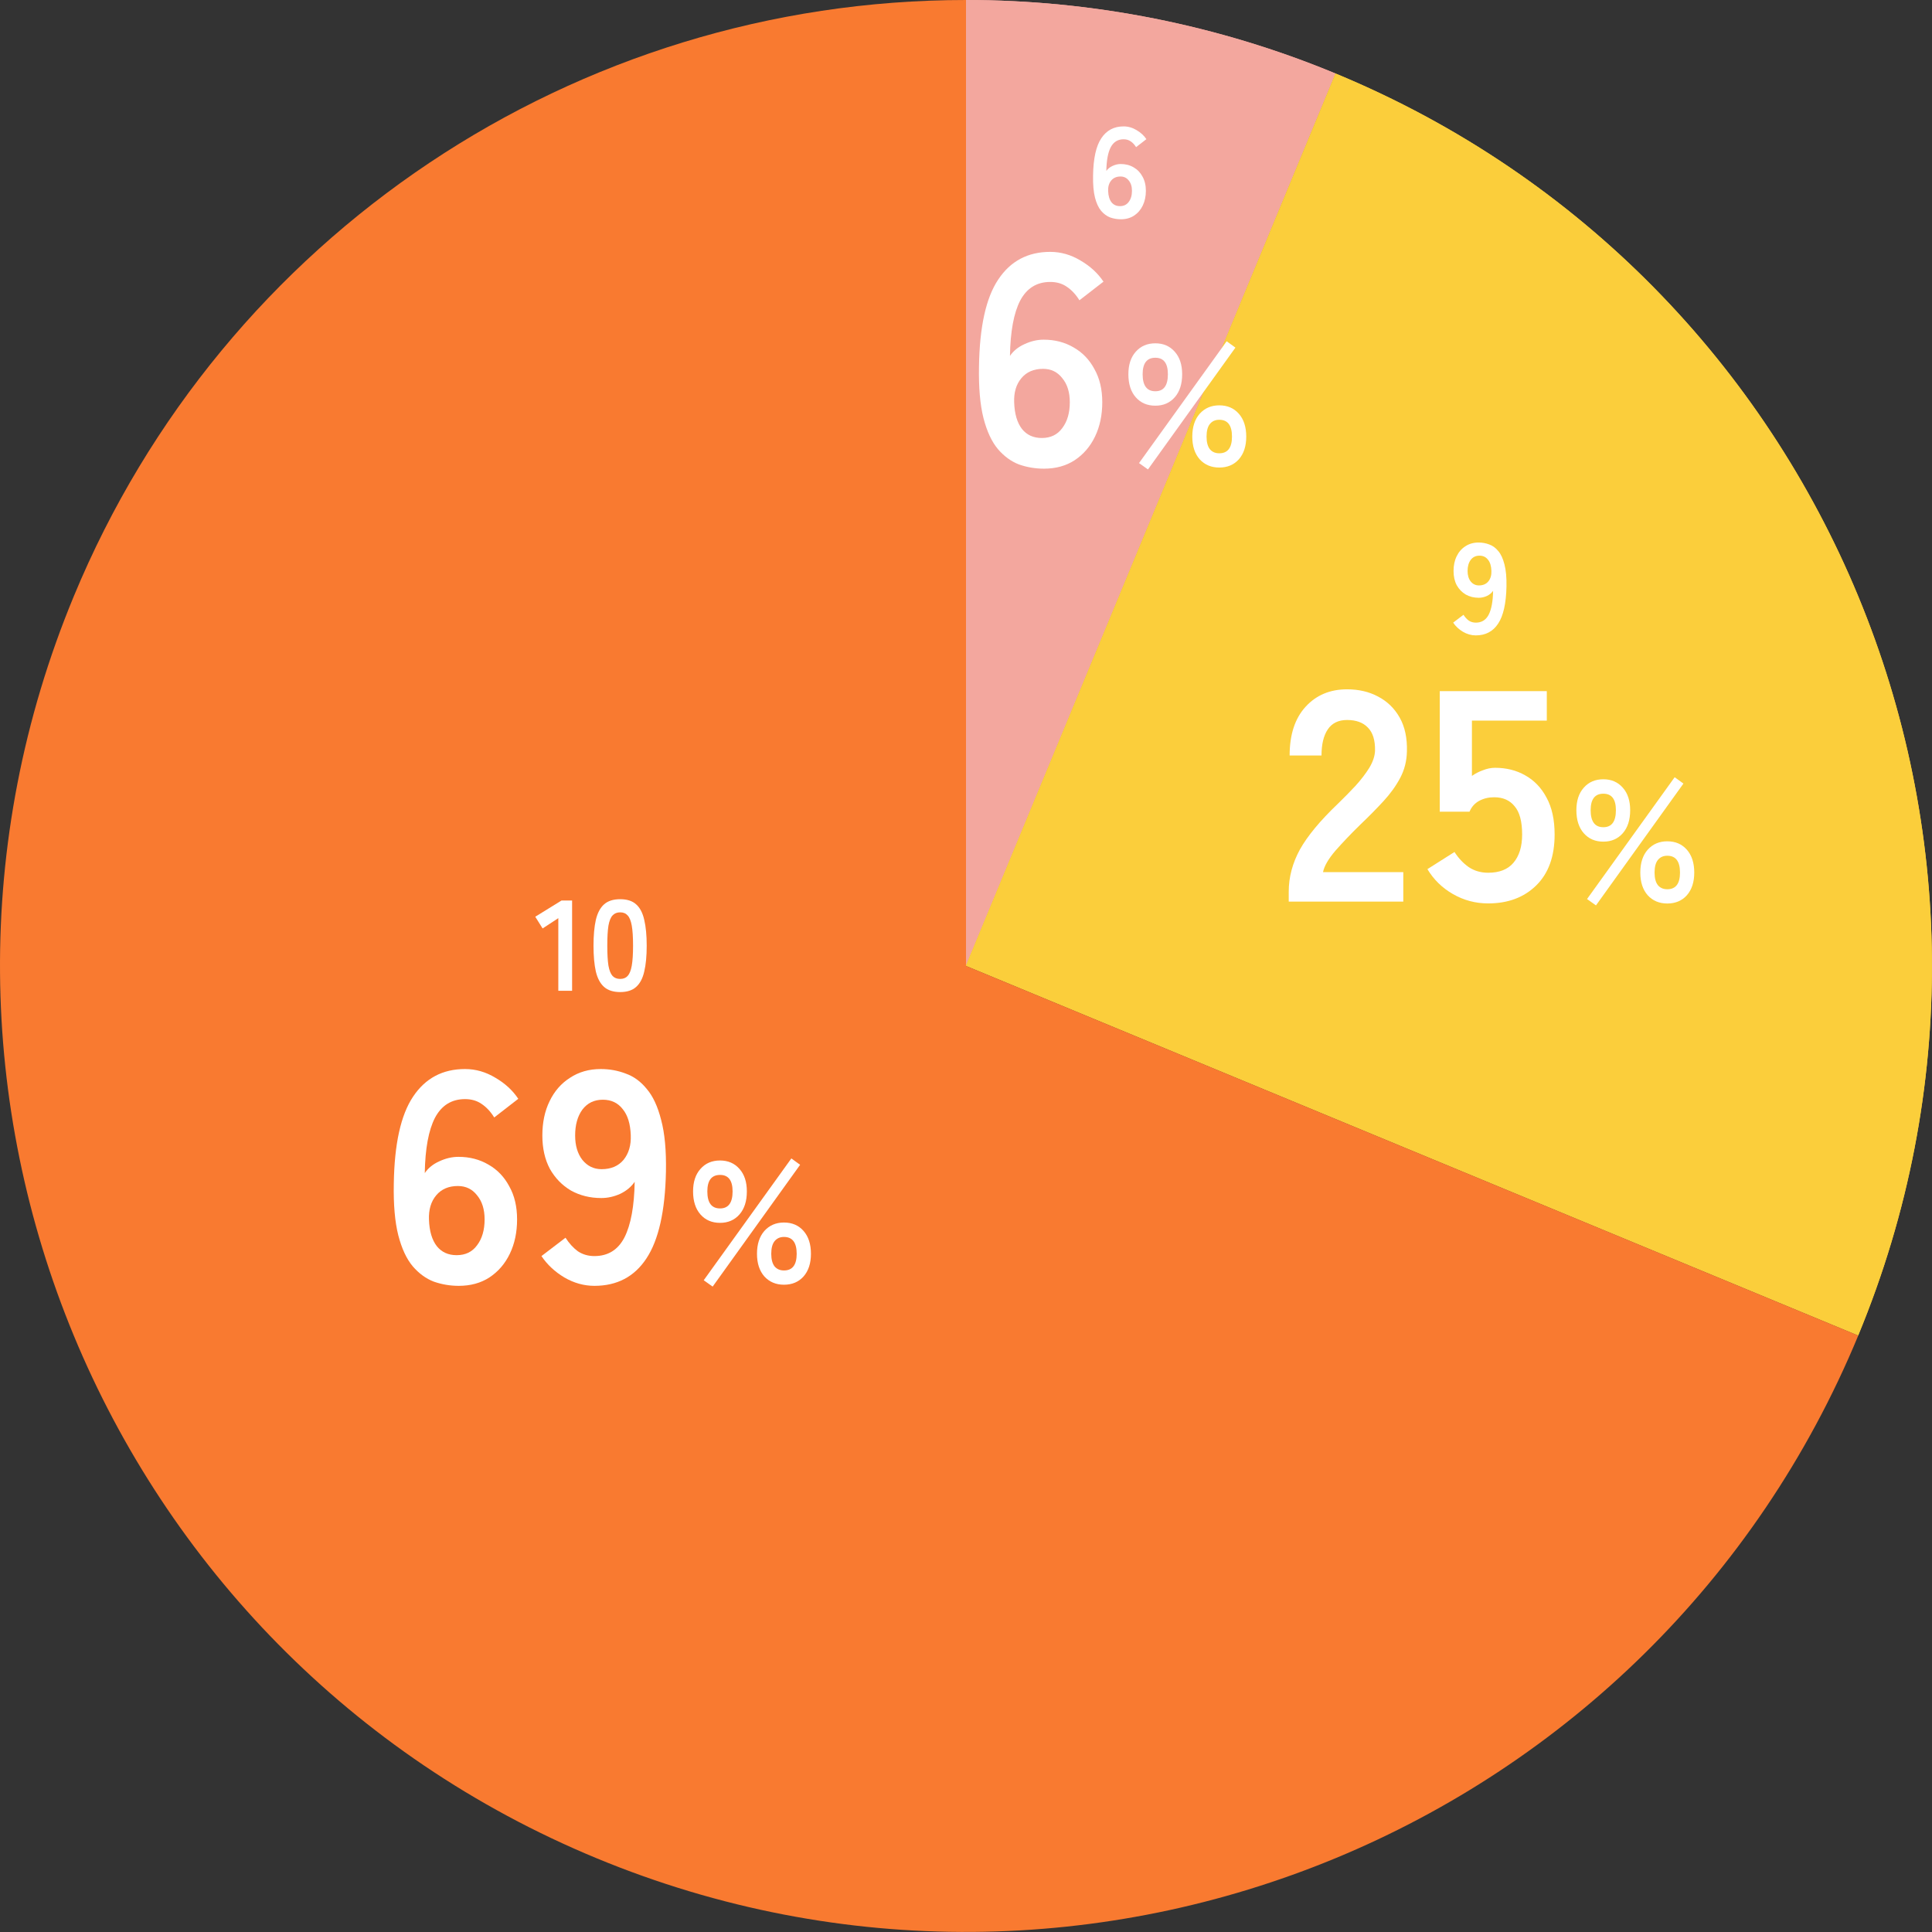
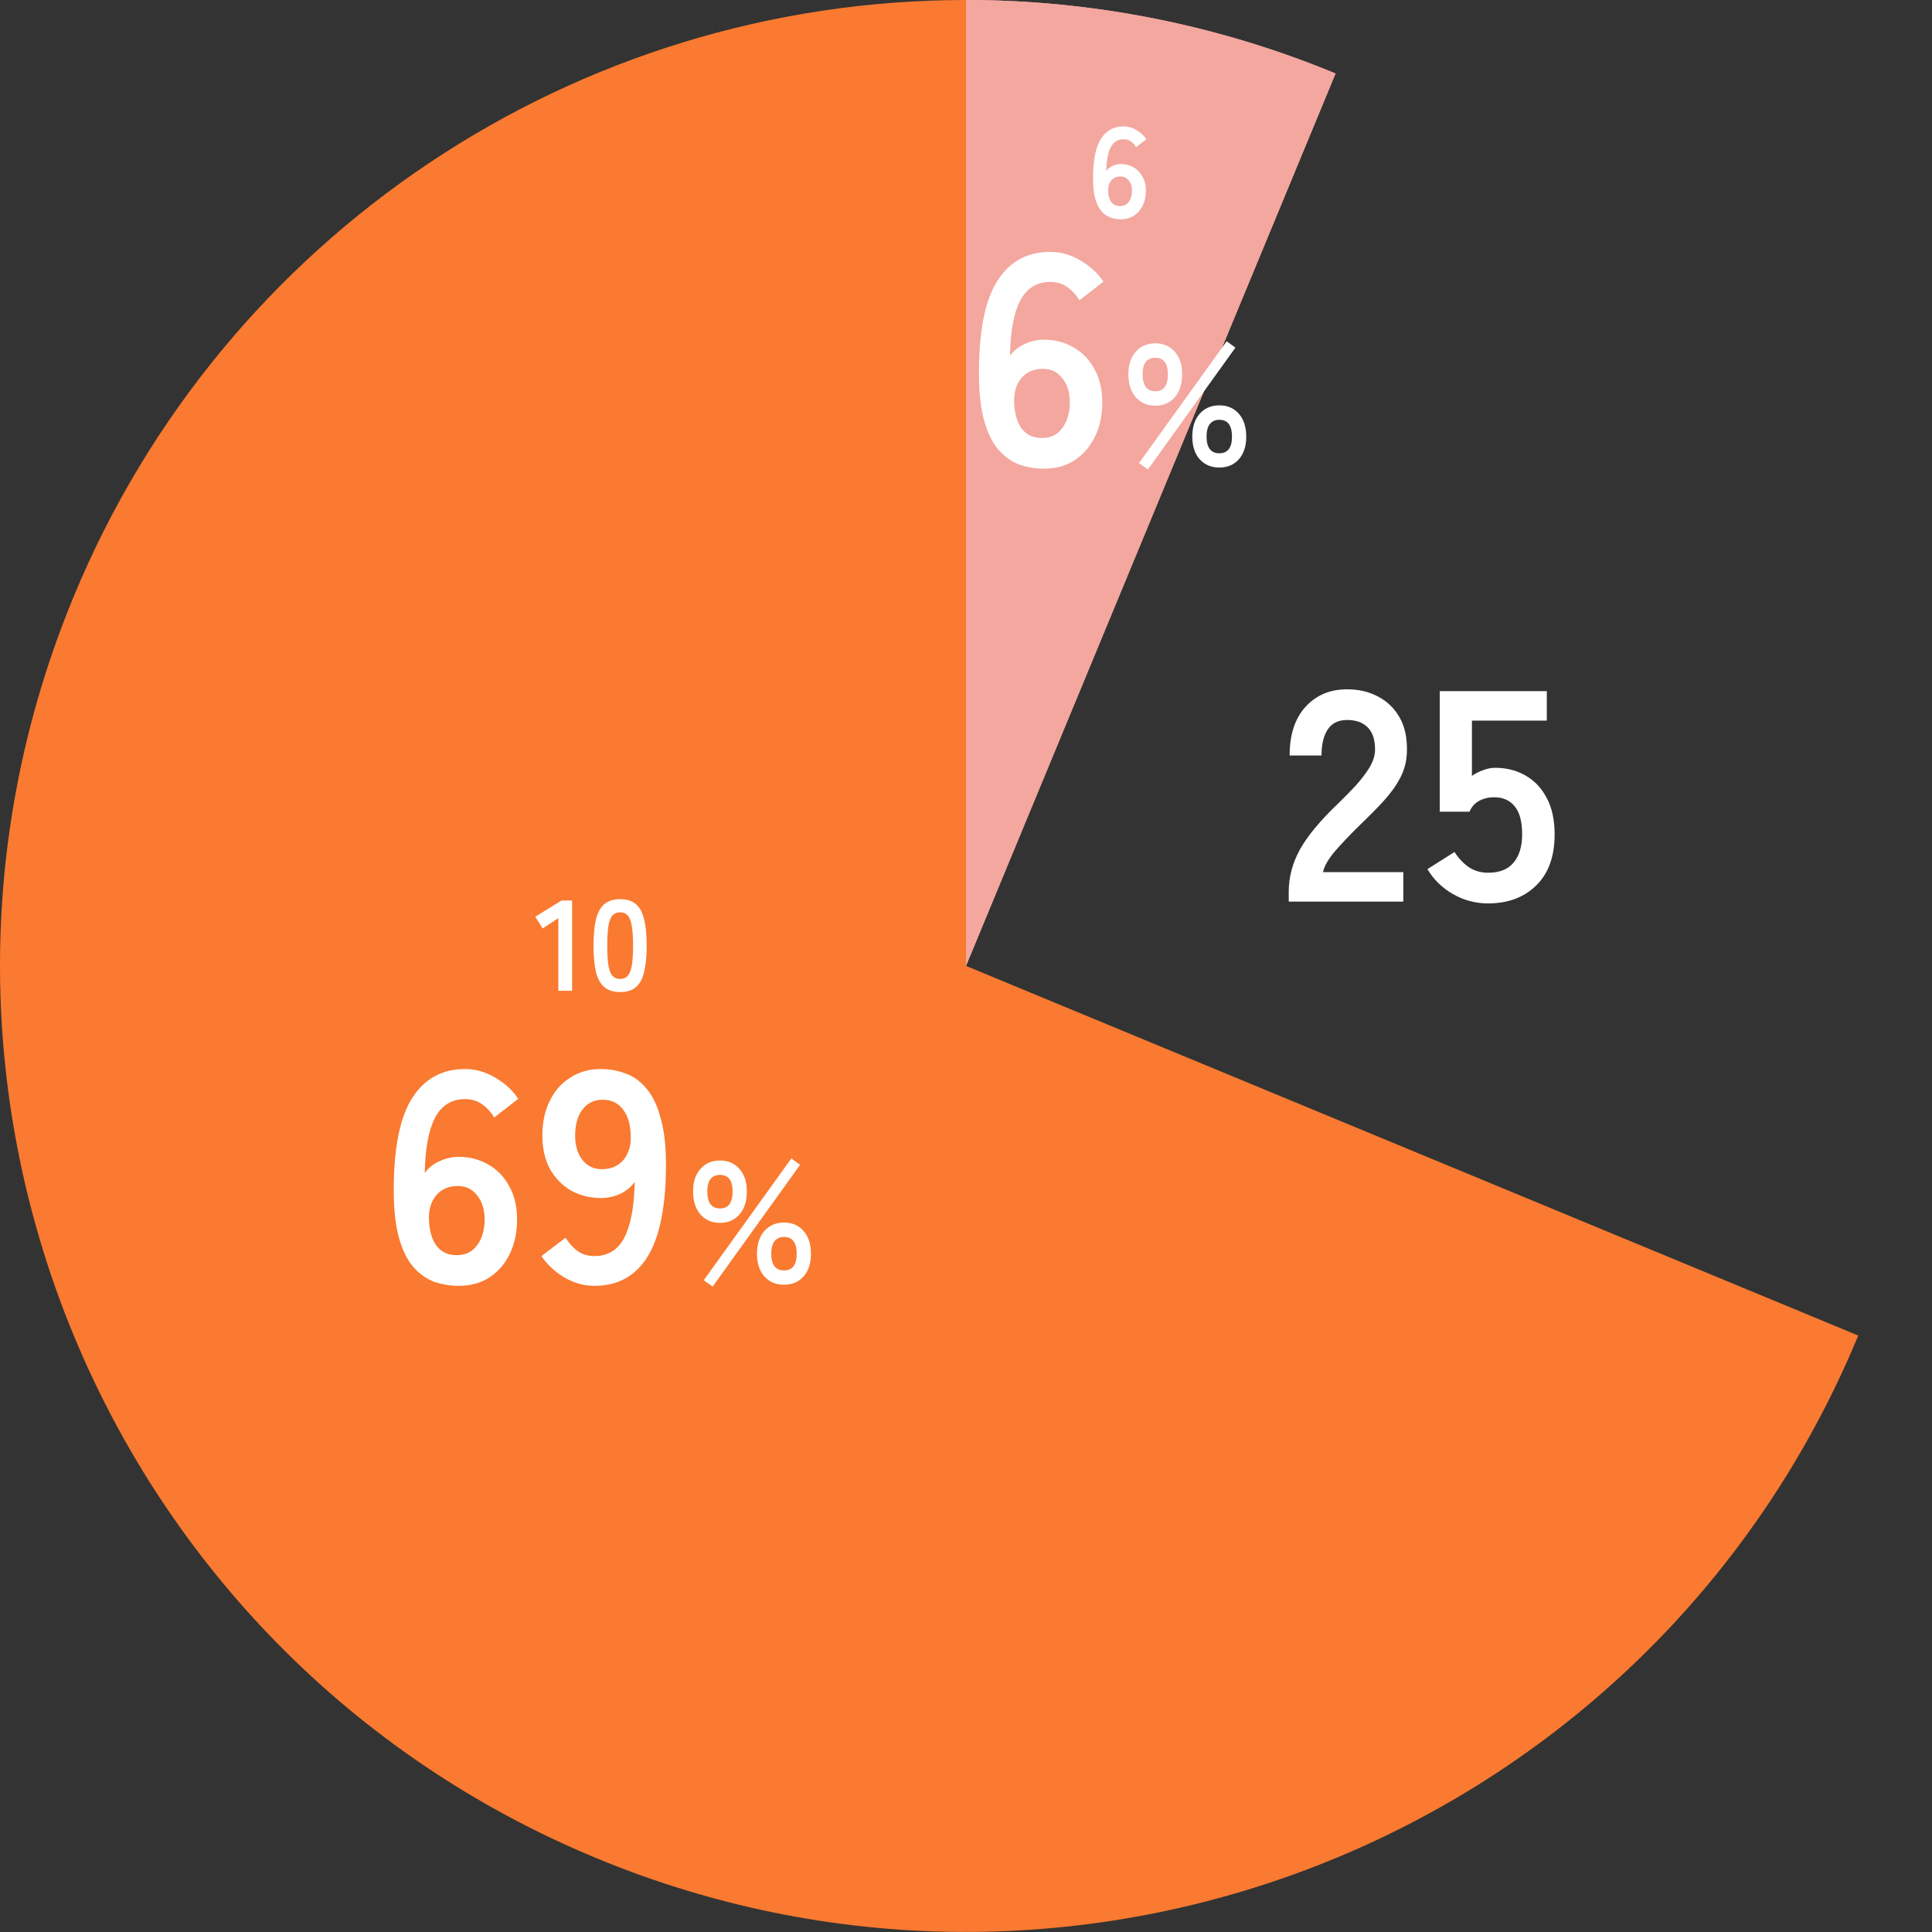
<svg xmlns="http://www.w3.org/2000/svg" width="195" height="195" viewBox="0 0 195 195" fill="none">
  <rect x="0" y="0" width="195" height="195" fill="#333333" stroke="none" />
  <g clip-path="url(#clip0_2350_2081)">
    <path d="M97.5 0C110.3 0 122.98 2.52 134.8 7.42L97.5 97.49V0Z" fill="#F3A79E" />
    <path d="M97.5 0C110.3 0 122.98 2.52 134.8 7.42L97.5 97.49V0Z" fill="#F3A79E" />
-     <path d="M134.8 7.42C184.54 28.02 208.15 85.05 187.55 134.79L97.49 97.48L134.8 7.42Z" fill="#FBCE3B" />
-     <path d="M134.8 7.42C184.54 28.02 208.15 85.05 187.55 134.79L97.49 97.48L134.8 7.42Z" fill="#FBCE3B" />
    <path d="M187.56 134.79C166.96 184.53 109.94 208.15 60.2 187.55C10.46 166.95 -13.16 109.92 7.45 60.18C22.53 23.75 58.08 0 97.5 0V97.49L187.56 134.8V134.79Z" fill="#F97A30" />
    <path d="M62.595 100.131C61.902 100.131 61.36 99.957 60.97 99.611C60.58 99.264 60.303 98.744 60.138 98.051C59.982 97.358 59.904 96.491 59.904 95.451C59.904 94.411 59.982 93.544 60.138 92.851C60.303 92.149 60.58 91.624 60.97 91.278C61.36 90.931 61.902 90.758 62.595 90.758C63.289 90.758 63.826 90.931 64.207 91.278C64.597 91.624 64.87 92.149 65.026 92.851C65.191 93.544 65.273 94.411 65.273 95.451C65.273 96.491 65.191 97.358 65.026 98.051C64.87 98.744 64.597 99.264 64.207 99.611C63.826 99.957 63.289 100.131 62.595 100.131ZM62.595 98.805C62.916 98.805 63.167 98.705 63.349 98.506C63.54 98.298 63.679 97.951 63.765 97.466C63.852 96.981 63.895 96.309 63.895 95.451C63.895 94.584 63.852 93.908 63.765 93.423C63.679 92.938 63.54 92.595 63.349 92.396C63.167 92.188 62.916 92.084 62.595 92.084C62.275 92.084 62.019 92.188 61.828 92.396C61.638 92.595 61.499 92.938 61.412 93.423C61.334 93.908 61.295 94.584 61.295 95.451C61.295 96.309 61.334 96.981 61.412 97.466C61.499 97.951 61.638 98.298 61.828 98.506C62.019 98.705 62.275 98.805 62.595 98.805Z" fill="white" />
    <path d="M56.352 100.002V92.67L54.766 93.71L54.025 92.527L56.677 90.889H57.743V100.002H56.352Z" fill="white" />
-     <path d="M148.958 64.131C148.507 64.131 148.074 64.01 147.658 63.767C147.251 63.524 146.921 63.217 146.67 62.844L147.71 62.051C147.866 62.294 148.044 62.489 148.243 62.636C148.451 62.775 148.689 62.844 148.958 62.844C149.547 62.844 149.981 62.575 150.258 62.038C150.535 61.492 150.683 60.69 150.7 59.633C150.553 59.849 150.345 60.023 150.076 60.153C149.807 60.274 149.534 60.335 149.257 60.335C148.772 60.335 148.334 60.227 147.944 60.01C147.563 59.785 147.259 59.472 147.034 59.074C146.817 58.666 146.709 58.185 146.709 57.631C146.709 57.068 146.813 56.574 147.021 56.149C147.229 55.715 147.524 55.377 147.905 55.135C148.286 54.883 148.728 54.758 149.231 54.758C149.612 54.758 149.972 54.823 150.31 54.953C150.657 55.074 150.96 55.295 151.22 55.616C151.489 55.928 151.697 56.374 151.844 56.955C152 57.535 152.069 58.281 152.052 59.191C152.017 60.898 151.736 62.151 151.207 62.948C150.687 63.736 149.937 64.131 148.958 64.131ZM149.27 59.087C149.677 59.087 149.994 58.953 150.219 58.684C150.444 58.407 150.548 58.051 150.531 57.618C150.514 57.124 150.397 56.747 150.18 56.487C149.972 56.218 149.686 56.084 149.322 56.084C148.949 56.084 148.655 56.227 148.438 56.513C148.23 56.799 148.126 57.172 148.126 57.631C148.126 58.064 148.23 58.415 148.438 58.684C148.655 58.953 148.932 59.087 149.27 59.087Z" fill="white" />
    <path d="M113.133 22.131C112.76 22.131 112.401 22.07 112.054 21.949C111.716 21.819 111.413 21.598 111.144 21.286C110.875 20.965 110.667 20.519 110.52 19.947C110.373 19.366 110.308 18.621 110.325 17.711C110.351 15.995 110.628 14.742 111.157 13.954C111.686 13.156 112.435 12.758 113.406 12.758C113.865 12.758 114.303 12.883 114.719 13.135C115.135 13.377 115.464 13.681 115.707 14.045L114.667 14.851C114.511 14.6 114.329 14.405 114.121 14.266C113.922 14.127 113.683 14.058 113.406 14.058C112.825 14.058 112.392 14.326 112.106 14.864C111.829 15.401 111.681 16.198 111.664 17.256C111.811 17.039 112.019 16.87 112.288 16.749C112.565 16.619 112.843 16.554 113.12 16.554C113.605 16.554 114.039 16.666 114.42 16.892C114.801 17.108 115.1 17.421 115.317 17.828C115.542 18.227 115.655 18.703 115.655 19.258C115.655 19.812 115.551 20.306 115.343 20.74C115.135 21.173 114.84 21.515 114.459 21.767C114.086 22.009 113.644 22.131 113.133 22.131ZM113.042 20.805C113.423 20.805 113.718 20.662 113.926 20.376C114.143 20.09 114.251 19.717 114.251 19.258C114.251 18.825 114.143 18.478 113.926 18.218C113.718 17.949 113.441 17.815 113.094 17.815C112.695 17.815 112.383 17.949 112.158 18.218C111.933 18.486 111.829 18.837 111.846 19.271C111.863 19.765 111.976 20.146 112.184 20.415C112.392 20.675 112.678 20.805 113.042 20.805Z" fill="white" />
    <path d="M116.611 40.947C115.791 40.947 115.132 40.663 114.634 40.097C114.137 39.531 113.889 38.756 113.889 37.773C113.889 36.813 114.137 36.056 114.634 35.501C115.132 34.935 115.791 34.651 116.611 34.651C117.421 34.651 118.074 34.935 118.571 35.501C119.068 36.056 119.317 36.813 119.317 37.773C119.317 38.756 119.068 39.531 118.571 40.097C118.074 40.663 117.421 40.947 116.611 40.947ZM123.063 47.19C122.254 47.19 121.595 46.913 121.086 46.358C120.589 45.791 120.34 45.028 120.34 44.068C120.34 43.097 120.589 42.328 121.086 41.762C121.595 41.195 122.254 40.912 123.063 40.912C123.884 40.912 124.543 41.195 125.04 41.762C125.537 42.328 125.786 43.097 125.786 44.068C125.786 45.028 125.537 45.791 125.04 46.358C124.543 46.913 123.884 47.19 123.063 47.19ZM115.866 47.381L114.964 46.739L123.809 34.443L124.693 35.085L115.866 47.381ZM123.063 45.751C123.918 45.751 124.346 45.19 124.346 44.068C124.346 42.935 123.918 42.369 123.063 42.369C122.658 42.369 122.34 42.513 122.109 42.802C121.889 43.08 121.78 43.502 121.78 44.068C121.78 44.623 121.889 45.045 122.109 45.334C122.34 45.612 122.658 45.751 123.063 45.751ZM116.611 39.49C117.455 39.49 117.877 38.918 117.877 37.773C117.877 36.663 117.455 36.108 116.611 36.108C115.756 36.108 115.328 36.663 115.328 37.773C115.328 38.918 115.756 39.49 116.611 39.49Z" fill="white" />
    <path d="M105.367 47.304C104.497 47.304 103.657 47.162 102.848 46.879C102.058 46.575 101.35 46.059 100.723 45.331C100.096 44.582 99.61 43.541 99.266 42.205C98.922 40.849 98.771 39.109 98.811 36.985C98.872 32.979 99.519 30.055 100.753 28.214C101.988 26.353 103.738 25.422 106.004 25.422C107.076 25.422 108.098 25.715 109.069 26.302C110.04 26.869 110.809 27.577 111.376 28.427L108.948 30.308C108.584 29.721 108.159 29.266 107.673 28.942C107.208 28.619 106.651 28.457 106.004 28.457C104.648 28.457 103.637 29.084 102.969 30.338C102.321 31.593 101.978 33.454 101.937 35.923C102.281 35.417 102.767 35.022 103.394 34.739C104.041 34.436 104.689 34.284 105.336 34.284C106.469 34.284 107.481 34.547 108.371 35.073C109.261 35.579 109.959 36.307 110.465 37.258C110.991 38.189 111.254 39.302 111.254 40.597C111.254 41.892 111.012 43.045 110.526 44.056C110.04 45.068 109.352 45.867 108.462 46.454C107.592 47.02 106.56 47.304 105.367 47.304ZM105.154 44.208C106.044 44.208 106.732 43.874 107.218 43.207C107.724 42.539 107.977 41.669 107.977 40.597C107.977 39.585 107.724 38.776 107.218 38.169C106.732 37.541 106.085 37.228 105.275 37.228C104.345 37.228 103.616 37.541 103.09 38.169C102.564 38.796 102.321 39.615 102.362 40.627C102.402 41.78 102.665 42.67 103.151 43.298C103.637 43.905 104.304 44.208 105.154 44.208Z" fill="white" />
-     <path d="M161.83 84.949C161.009 84.949 160.35 84.665 159.853 84.099C159.356 83.532 159.107 82.758 159.107 81.775C159.107 80.816 159.356 80.058 159.853 79.503C160.35 78.937 161.009 78.653 161.83 78.653C162.64 78.653 163.293 78.937 163.79 79.503C164.287 80.058 164.536 80.816 164.536 81.775C164.536 82.758 164.287 83.532 163.79 84.099C163.293 84.665 162.64 84.949 161.83 84.949ZM168.282 91.192C167.472 91.192 166.813 90.915 166.305 90.36C165.807 89.793 165.559 89.03 165.559 88.07C165.559 87.099 165.807 86.33 166.305 85.764C166.813 85.197 167.472 84.914 168.282 84.914C169.102 84.914 169.761 85.197 170.259 85.764C170.756 86.33 171.004 87.099 171.004 88.07C171.004 89.03 170.756 89.793 170.259 90.36C169.761 90.915 169.102 91.192 168.282 91.192ZM161.084 91.383L160.183 90.741L169.027 78.445L169.912 79.087L161.084 91.383ZM168.282 89.753C169.137 89.753 169.565 89.192 169.565 88.07C169.565 86.937 169.137 86.371 168.282 86.371C167.877 86.371 167.559 86.515 167.328 86.804C167.108 87.082 166.998 87.504 166.998 88.07C166.998 88.625 167.108 89.047 167.328 89.336C167.559 89.614 167.877 89.753 168.282 89.753ZM161.83 83.492C162.674 83.492 163.096 82.92 163.096 81.775C163.096 80.665 162.674 80.11 161.83 80.11C160.975 80.11 160.547 80.665 160.547 81.775C160.547 82.92 160.975 83.492 161.83 83.492Z" fill="white" />
    <path d="M150.203 91.183C148.928 91.183 147.745 90.869 146.652 90.242C145.559 89.615 144.699 88.775 144.072 87.723L146.804 85.993C147.208 86.62 147.684 87.126 148.23 87.51C148.797 87.895 149.454 88.087 150.203 88.087C151.336 88.087 152.186 87.753 152.752 87.085C153.339 86.397 153.632 85.447 153.632 84.233C153.632 82.917 153.379 81.966 152.874 81.38C152.388 80.773 151.7 80.469 150.81 80.469C150.243 80.469 149.737 80.591 149.292 80.833C148.847 81.076 148.524 81.44 148.321 81.926H145.317V69.756H156.121V72.73H148.564V78.314C148.908 78.072 149.282 77.879 149.687 77.738C150.092 77.576 150.496 77.495 150.901 77.495C152.034 77.495 153.046 77.748 153.936 78.254C154.846 78.76 155.565 79.508 156.091 80.499C156.637 81.491 156.91 82.735 156.91 84.233C156.91 86.438 156.293 88.148 155.059 89.362C153.825 90.576 152.206 91.183 150.203 91.183Z" fill="white" />
    <path d="M130.074 91.001V89.999C130.074 88.543 130.449 87.126 131.197 85.75C131.966 84.375 133.241 82.837 135.021 81.137C135.648 80.53 136.245 79.923 136.812 79.316C137.378 78.689 137.844 78.082 138.208 77.495C138.572 76.888 138.764 76.312 138.784 75.766C138.805 74.713 138.562 73.934 138.056 73.429C137.571 72.923 136.872 72.67 135.962 72.67C135.092 72.67 134.445 72.984 134.02 73.611C133.595 74.238 133.382 75.118 133.382 76.251H130.165C130.165 74.147 130.701 72.508 131.774 71.335C132.846 70.161 134.242 69.574 135.962 69.574C137.136 69.574 138.178 69.817 139.088 70.303C140.019 70.788 140.747 71.496 141.273 72.427C141.799 73.358 142.042 74.501 142.002 75.856C141.981 76.808 141.759 77.688 141.334 78.497C140.909 79.306 140.342 80.095 139.634 80.864C138.946 81.613 138.157 82.412 137.267 83.262C136.336 84.172 135.507 85.042 134.778 85.872C134.07 86.701 133.655 87.42 133.534 88.027H141.637V91.001H130.074Z" fill="white" />
    <path d="M72.676 123.425C71.855 123.425 71.196 123.142 70.699 122.576C70.202 122.009 69.953 121.234 69.953 120.252C69.953 119.292 70.202 118.535 70.699 117.98C71.196 117.413 71.855 117.13 72.676 117.13C73.485 117.13 74.138 117.413 74.636 117.98C75.133 118.535 75.381 119.292 75.381 120.252C75.381 121.234 75.133 122.009 74.636 122.576C74.138 123.142 73.485 123.425 72.676 123.425ZM79.127 129.669C78.318 129.669 77.659 129.391 77.15 128.836C76.653 128.27 76.404 127.507 76.404 126.547C76.404 125.576 76.653 124.807 77.15 124.24C77.659 123.674 78.318 123.391 79.127 123.391C79.948 123.391 80.607 123.674 81.104 124.24C81.602 124.807 81.85 125.576 81.85 126.547C81.85 127.507 81.602 128.27 81.104 128.836C80.607 129.391 79.948 129.669 79.127 129.669ZM71.93 129.859L71.028 129.218L79.873 116.922L80.757 117.564L71.93 129.859ZM79.127 128.229C79.983 128.229 80.411 127.668 80.411 126.547C80.411 125.414 79.983 124.847 79.127 124.847C78.723 124.847 78.405 124.992 78.174 125.281C77.954 125.558 77.844 125.98 77.844 126.547C77.844 127.102 77.954 127.524 78.174 127.813C78.405 128.09 78.723 128.229 79.127 128.229ZM72.676 121.969C73.52 121.969 73.942 121.396 73.942 120.252C73.942 119.142 73.52 118.587 72.676 118.587C71.82 118.587 71.393 119.142 71.393 120.252C71.393 121.396 71.82 121.969 72.676 121.969Z" fill="white" />
    <path d="M59.992 129.782C58.94 129.782 57.928 129.499 56.957 128.933C56.006 128.366 55.237 127.648 54.65 126.778L57.078 124.926C57.443 125.493 57.857 125.948 58.323 126.292C58.808 126.616 59.365 126.778 59.992 126.778C61.368 126.778 62.379 126.15 63.027 124.896C63.674 123.621 64.018 121.75 64.059 119.281C63.715 119.787 63.229 120.192 62.602 120.495C61.975 120.779 61.337 120.92 60.69 120.92C59.557 120.92 58.535 120.667 57.625 120.162C56.734 119.635 56.026 118.907 55.5 117.976C54.994 117.025 54.741 115.903 54.741 114.608C54.741 113.292 54.984 112.139 55.47 111.148C55.955 110.136 56.643 109.347 57.534 108.781C58.424 108.194 59.456 107.9 60.629 107.9C61.52 107.9 62.359 108.052 63.148 108.356C63.958 108.639 64.666 109.155 65.273 109.903C65.9 110.632 66.385 111.674 66.729 113.029C67.094 114.385 67.255 116.125 67.215 118.25C67.134 122.235 66.477 125.159 65.242 127.02C64.028 128.862 62.278 129.782 59.992 129.782ZM60.72 118.007C61.671 118.007 62.41 117.693 62.936 117.066C63.462 116.418 63.705 115.589 63.664 114.577C63.624 113.424 63.35 112.544 62.845 111.937C62.359 111.31 61.691 110.996 60.842 110.996C59.972 110.996 59.284 111.33 58.778 111.998C58.292 112.665 58.05 113.535 58.05 114.608C58.05 115.619 58.292 116.439 58.778 117.066C59.284 117.693 59.931 118.007 60.72 118.007Z" fill="white" />
    <path d="M46.302 129.782C45.432 129.782 44.592 129.641 43.783 129.357C42.994 129.054 42.286 128.538 41.659 127.81C41.031 127.061 40.546 126.019 40.202 124.684C39.858 123.328 39.706 121.588 39.747 119.464C39.807 115.457 40.455 112.534 41.689 110.693C42.923 108.831 44.673 107.9 46.939 107.9C48.012 107.9 49.033 108.194 50.005 108.781C50.976 109.347 51.745 110.055 52.311 110.905L49.883 112.787C49.519 112.2 49.094 111.745 48.609 111.421C48.143 111.097 47.587 110.935 46.939 110.935C45.584 110.935 44.572 111.563 43.904 112.817C43.257 114.071 42.913 115.933 42.873 118.401C43.217 117.895 43.702 117.501 44.329 117.218C44.977 116.914 45.624 116.762 46.272 116.762C47.405 116.762 48.416 117.025 49.307 117.551C50.197 118.057 50.895 118.786 51.401 119.737C51.927 120.667 52.19 121.78 52.19 123.075C52.19 124.37 51.947 125.523 51.462 126.535C50.976 127.547 50.288 128.346 49.398 128.933C48.528 129.499 47.496 129.782 46.302 129.782ZM46.09 126.687C46.98 126.687 47.668 126.353 48.153 125.685C48.659 125.017 48.912 124.147 48.912 123.075C48.912 122.063 48.659 121.254 48.153 120.647C47.668 120.02 47.02 119.706 46.211 119.706C45.28 119.706 44.552 120.02 44.026 120.647C43.5 121.274 43.257 122.094 43.297 123.105C43.338 124.259 43.601 125.149 44.087 125.776C44.572 126.383 45.24 126.687 46.09 126.687Z" fill="white" />
  </g>
  <defs>
    <clipPath id="clip0_2350_2081">
      <rect width="195" height="195" fill="white" />
    </clipPath>
  </defs>
</svg>